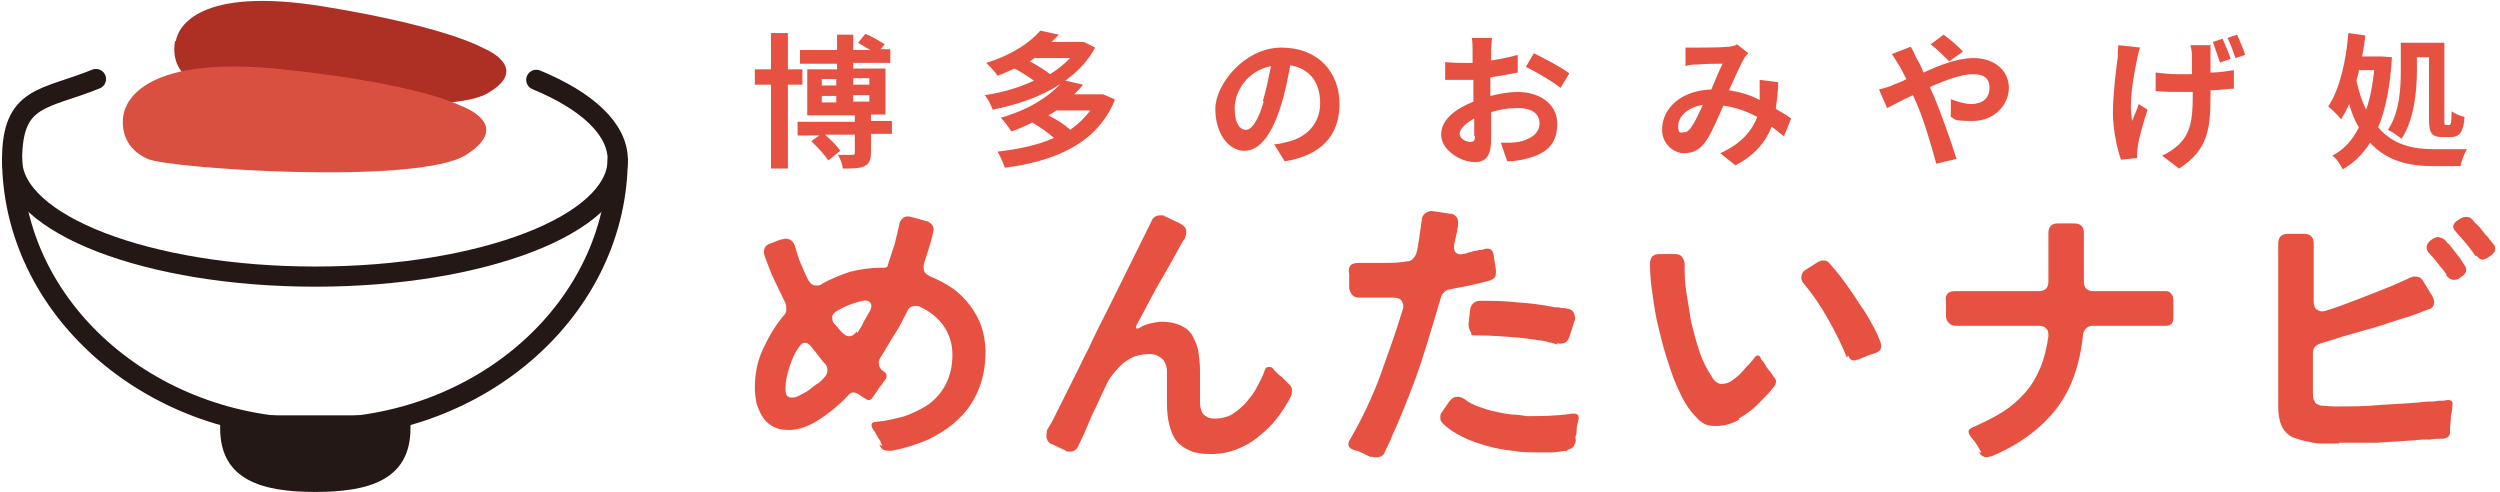
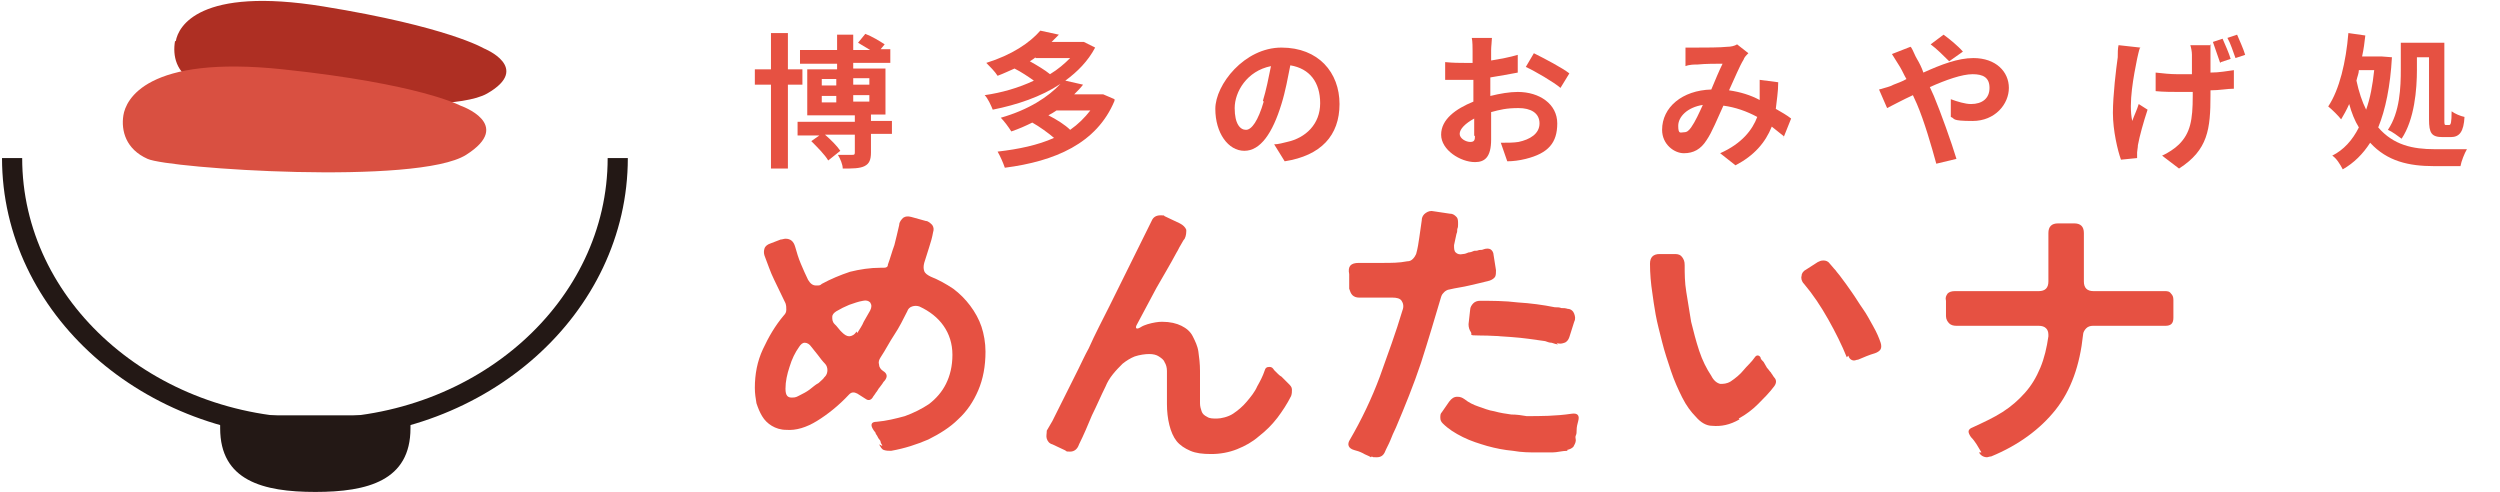
<svg xmlns="http://www.w3.org/2000/svg" version="1.1" viewBox="0 0 310 61">
  <defs>
    <style>
      .cls-1, .cls-2 {
        fill: none;
        stroke: #231815;
        stroke-miterlimit: 10;
        stroke-width: 2.5px;
      }

      .cls-3 {
        isolation: isolate;
      }

      .cls-4 {
        fill: #e65142;
      }

      .cls-5 {
        fill: #231815;
      }

      .cls-6 {
        fill: #ae2f23;
      }

      .cls-7 {
        fill: #d95041;
      }

      .cls-2 {
        stroke-linecap: round;
      }
    </style>
  </defs>
  <g>
    <g id="logo.svg">
      <g class="cls-3">
        <path class="cls-4" d="M109.4,55.3c0-.2-.2-.3-.2-.5s-.2-.3-.3-.5c-.1-.2-.2-.4-.3-.5,0-.2-.2-.3-.3-.5-.4-.6-.3-1,.4-1,1.2-.1,2.4-.4,3.5-.7,1.1-.4,2.1-.9,3-1.5.9-.7,1.6-1.5,2.1-2.5s.8-2.2.8-3.6-.4-2.6-1.1-3.6c-.7-1-1.7-1.8-3-2.4-.3-.1-.6-.1-.9,0-.3.1-.5.3-.6.6-.5,1-1,2-1.6,2.9-.6.9-1.1,1.9-1.7,2.8-.2.3-.3.6-.2.9,0,.3.2.6.5.8,0,0,0,0,0,0h0s0,0,0,0c.5.3.6.7.2,1.2-.1.1-.2.2-.3.4-.1.1-.2.3-.3.4-.2.2-.3.5-.5.7-.1.2-.3.4-.4.6-.2.3-.5.4-.8.2l-1.1-.7c-.4-.2-.7-.2-1,.1-1.3,1.4-2.7,2.5-4,3.3-1.3.8-2.6,1.2-3.8,1.1-.7,0-1.3-.2-1.8-.5s-.9-.7-1.2-1.2c-.3-.5-.5-1-.7-1.6-.1-.6-.2-1.2-.2-1.9,0-1.7.3-3.3,1-4.8.7-1.5,1.5-2.9,2.6-4.2.2-.2.3-.4.3-.7,0-.3,0-.5-.1-.8-.5-1-.9-1.9-1.4-2.9s-.8-2-1.2-3c-.1-.3-.1-.6,0-.9.1-.3.4-.5.7-.6l1.3-.5c.2,0,.4-.1.6-.1.6,0,1,.3,1.2,1,.2.7.4,1.4.7,2.1.3.7.6,1.4.9,2,.3.5.6.7,1,.7s.5,0,.7-.2c1.1-.6,2.3-1.1,3.5-1.5,1.2-.3,2.5-.5,3.8-.5h.4c.3,0,.5-.1.5-.4.3-.8.5-1.6.8-2.4.2-.8.4-1.6.6-2.5,0-.4.3-.7.5-.9.3-.2.6-.2,1-.1l1.8.5c.3,0,.6.3.8.5.2.3.2.6.1.9-.1.6-.3,1.3-.5,1.9-.2.6-.4,1.3-.6,1.9-.1.4-.1.7,0,1,.1.3.4.5.8.7,1,.4,1.9.9,2.8,1.5.8.6,1.5,1.3,2.1,2.1.6.8,1.1,1.7,1.4,2.6.3.9.5,2,.5,3.1,0,1.8-.3,3.4-.9,4.8-.6,1.4-1.4,2.6-2.5,3.6-1,1-2.3,1.8-3.7,2.5-1.4.6-2.9,1.1-4.6,1.4-.3,0-.6,0-.9-.1s-.4-.4-.6-.7ZM102.3,46.7c.2-.2.3-.5.3-.8s-.1-.6-.3-.8c-.3-.3-.6-.7-.9-1.1l-.8-1c-.2-.3-.5-.5-.8-.5s-.5.2-.7.5c-.5.7-.9,1.5-1.2,2.5-.3.9-.5,1.8-.5,2.7s.3,1.1.8,1.1.6-.1,1-.3c.4-.2.8-.4,1.2-.7.4-.3.7-.6,1.1-.8.3-.3.6-.5.7-.7ZM106.3,41.3c.3-.5.6-.9.8-1.4.3-.5.5-.9.8-1.4.2-.4.2-.7,0-1-.2-.2-.5-.3-.9-.2-.6.1-1.1.3-1.7.5-.5.2-1.1.5-1.6.8-.3.2-.5.4-.5.7,0,.3,0,.6.3.9,0,0,0,0,.1.1,0,0,0,0,.1.1l.5.6s0,0,.1.1c0,0,0,0,.1.1.3.3.6.5.9.5s.7-.2.9-.6Z" />
        <path class="cls-4" d="M132.2,55.9l-1.7-.8c-.4-.1-.6-.4-.7-.7-.1-.3,0-.6,0-1l.7-1.2,2-4c.4-.8.8-1.6,1.2-2.4.4-.8.8-1.7,1.3-2.6.8-1.8,1.7-3.5,2.6-5.3l5.2-10.5c.2-.5.6-.7,1.1-.7s.4,0,.5.1l1.9.9c.4.2.7.5.8.8,0,.3,0,.7-.2,1.1-.2.2-.3.5-.5.8-.2.3-.3.6-.5.9-.8,1.5-1.7,3-2.5,4.4-.8,1.5-1.6,3-2.4,4.5-.3.5-.1.7.4.4.3-.2.6-.3.9-.4.7-.2,1.3-.3,1.8-.3,1,0,1.8.2,2.4.5.6.3,1.1.7,1.4,1.3s.6,1.2.7,1.9c.1.7.2,1.5.2,2.4v2.7c0,.5,0,.9,0,1.3s.1.7.2,1c.1.3.3.5.7.7.3.2.7.2,1.2.2s1.4-.2,2-.6c.6-.4,1.2-.9,1.7-1.5.5-.6,1-1.2,1.3-1.9.4-.7.7-1.3.9-1.9.1-.4.3-.5.6-.5s.4.1.6.4c.1.1.3.3.4.4.1.1.3.3.5.4.2.2.3.3.5.5.1.1.3.3.4.4.2.2.4.4.4.7,0,.3,0,.5-.1.8-.5,1-1.1,1.9-1.7,2.7-.7.9-1.4,1.6-2.3,2.3-.8.7-1.7,1.2-2.7,1.6-1,.4-2.1.6-3.2.6s-1.9-.1-2.6-.4c-.7-.3-1.3-.7-1.7-1.2-.4-.5-.7-1.2-.9-2-.2-.8-.3-1.7-.3-2.6v-2.8c0-.4,0-.9,0-1.3,0-.4-.1-.8-.3-1.1-.1-.3-.4-.5-.7-.7-.3-.2-.7-.3-1.2-.3s-1.2.1-1.8.3c-.5.2-1,.5-1.5.9-.4.4-.8.8-1.2,1.3-.4.5-.7,1-.9,1.5-.6,1.2-1.1,2.4-1.7,3.6-.5,1.2-1,2.4-1.6,3.6-.2.6-.6.9-1.1.9s-.3,0-.6-.1Z" />
        <path class="cls-4" d="M170,56.7c-.3-.2-.7-.3-1-.5-.4-.2-.7-.3-1.1-.4-.7-.2-.9-.7-.5-1.3,1.4-2.4,2.7-5.1,3.7-7.8,1-2.8,2-5.5,2.8-8.2.2-.5.1-.9-.1-1.2-.2-.3-.6-.4-1.2-.4-.4,0-.7,0-1.1,0-.3,0-.7,0-1,0-.4,0-.7,0-1.1,0h-.9c-.3,0-.6-.1-.8-.3s-.3-.5-.4-.8v-1.8c-.2-1,.2-1.4,1.2-1.4,1,0,2,0,3,0s2,0,3-.2c.3,0,.5-.1.7-.3s.3-.4.4-.6c.2-.7.3-1.4.4-2.1.1-.7.2-1.4.3-2.1,0-.4.2-.7.5-.9.3-.2.6-.3,1-.2l2,.3c.4,0,.6.2.8.4.2.2.2.5.2.9,0,.2,0,.4-.1.6,0,.2,0,.4-.1.6l-.3,1.4c0,.4,0,.7.2.9.2.2.5.3.9.2.2,0,.5-.1.7-.2.2,0,.5-.1.7-.2.2,0,.4,0,.6-.1.2,0,.4,0,.6-.1.3-.1.6-.1.8,0,.2.1.4.4.4.7l.3,1.9c0,.3,0,.6-.1.8s-.4.4-.7.5c-.8.2-1.6.4-2.5.6-.8.2-1.7.3-2.5.5-.2,0-.5.2-.6.3-.2.2-.3.3-.4.6-.8,2.7-1.6,5.4-2.5,8.2-.9,2.7-2,5.4-3.1,8-.3.6-.5,1.1-.7,1.6-.2.5-.5,1-.7,1.5-.2.4-.5.6-1,.6s-.4,0-.6-.1ZM194.4,55.9c-.7,0-1.3.2-1.9.2-.6,0-1.3,0-1.9,0-.9,0-1.9,0-3-.2-1.1-.1-2.1-.3-3.2-.6-1-.3-2-.6-3-1.1-1-.5-1.8-1-2.5-1.7-.2-.2-.3-.4-.3-.7s0-.5.2-.7l.9-1.3c.3-.4.6-.6,1-.6s.6.1.9.3c.5.4,1.1.7,1.7.9s1.3.5,2,.6c.7.2,1.4.3,2.1.4.7,0,1.3.1,1.9.2,1.7,0,3.6,0,5.6-.3.7-.1,1,.2.8.9-.1.4-.2.7-.2,1.2,0,.2,0,.4-.1.6s0,.4,0,.6c0,.3-.2.6-.3.8-.2.2-.4.3-.8.4ZM193.2,42.7c-.2,0-.5-.1-.8-.2-.3,0-.5-.1-.8-.2-1.4-.2-2.7-.4-4.1-.5-1.3-.1-2.7-.2-4.1-.2s-.8-.1-1-.4-.3-.6-.3-1l.2-1.8c0-.3.2-.6.4-.8.2-.2.5-.3.8-.3,1.5,0,3.1,0,4.7.2,1.6.1,3.1.3,4.6.6.3,0,.6,0,.8.1.3,0,.5,0,.8.1.4,0,.7.3.8.6.1.3.2.6,0,1l-.6,1.9c-.1.3-.3.6-.6.7s-.6.2-1,0Z" />
        <path class="cls-4" d="M215.7,52c-1.2.7-2.3.9-3.4.8-.7,0-1.4-.4-2-1.1-.6-.6-1.2-1.4-1.7-2.4-.5-1-1-2.1-1.4-3.3s-.8-2.4-1.1-3.6c-.3-1.2-.6-2.3-.8-3.4-.2-1.1-.3-1.9-.4-2.6-.2-1.3-.3-2.5-.3-3.7,0-.8.4-1.2,1.2-1.2h1.9c.4,0,.7.1.9.4s.3.5.3,1c0,1,0,2.1.2,3.3s.4,2.5.6,3.7c.3,1.2.6,2.4,1,3.6.4,1.2.9,2.2,1.5,3.1.3.6.7.9,1.1,1,.4,0,.8,0,1.3-.3.6-.4,1.2-.9,1.6-1.4s1-1,1.4-1.6c.2-.3.5-.3.7,0,0,.2.2.4.4.6.1.2.3.5.4.7.2.2.3.4.5.6,0,0,.1.2.2.3,0,0,.1.2.2.3.3.3.3.7,0,1.1-.6.8-1.3,1.5-2,2.2s-1.5,1.3-2.4,1.8ZM229,44.3c-.6-1.5-1.4-3.1-2.3-4.7-.9-1.6-1.9-3.1-3-4.4-.3-.3-.4-.7-.3-1,0-.3.2-.6.6-.8l1.4-.9c.2-.1.4-.2.7-.2.3,0,.6.1.8.4.2.2.4.5.7.8.2.3.5.6.7.9.4.5.8,1.1,1.3,1.8.5.7.9,1.4,1.4,2.1.5.7.9,1.5,1.3,2.2.4.7.7,1.4.9,2,.1.3.1.6,0,.8-.1.2-.4.4-.7.5-.7.2-1.4.5-2.1.8-.2,0-.3.1-.5.1-.3,0-.6-.2-.7-.6Z" />
        <path class="cls-4" d="M245.7,56.1c-.1-.2-.2-.3-.3-.5-.1-.2-.2-.3-.3-.5-.2-.3-.4-.6-.7-.9-.2-.3-.3-.5-.3-.7,0-.2.2-.4.5-.5,1.3-.6,2.6-1.2,3.7-1.9s2-1.5,2.8-2.4,1.4-1.9,1.9-3.1c.5-1.2.8-2.5,1-3.9,0-.4,0-.7-.3-1-.2-.2-.5-.3-.9-.3h-8.9c-.2,0-.5,0-.7,0h-.6c-.4,0-.7-.1-.9-.3-.2-.2-.4-.5-.4-.9v-1.9c-.1-.4,0-.6.2-.9.2-.2.5-.3.9-.3h5.9c.7,0,1.4,0,2.2,0h2.3c.4,0,.7-.1.9-.3s.3-.5.3-.9v-6c0-.4.1-.7.3-.9.2-.2.5-.3.9-.3h2c.4,0,.7.1.9.3.2.2.3.5.3.9v6c0,.4.1.7.3.9s.5.3.9.3h2c.6,0,1.2,0,1.8,0h3.9s1.1,0,1.1,0c.3,0,.6,0,.8.3.2.2.3.4.3.8v2.2c0,.7-.3,1-1,1h-.5c-.2,0-.4,0-.6,0h-4s-3.9,0-3.9,0c-.3,0-.6.1-.8.3-.2.2-.4.5-.4.8-.4,3.8-1.5,6.9-3.4,9.3-1.9,2.4-4.6,4.4-8,5.8-.2,0-.4.1-.5.1-.4,0-.8-.2-1-.6Z" />
-         <path class="cls-4" d="M290.1,55c-.5,0-1,0-1.7,0-.7,0-1.3,0-2-.2-.7-.1-1.3-.3-1.9-.5s-1-.6-1.3-1c-.5-.7-.7-1.7-.7-3v-20.1c0-.4.1-.7.3-.9.2-.2.5-.3.9-.3h2c.4,0,.7.1.9.3.2.2.3.5.3.9v1.2c0,.5,0,1.1,0,1.7,0,.6,0,1.2,0,1.9v2.3c0,.5.1.9.4,1.1s.7.3,1.2.1c1.3-.4,2.6-.9,3.9-1.4s2.6-1,3.8-1.5c.5-.2,1-.4,1.4-.6.5-.2.9-.4,1.3-.6.1,0,.2,0,.3-.1,0,0,.2,0,.3,0,.5,0,.8.2,1,.6l1.1,1.8c.2.4.3.7.2,1,0,.3-.3.6-.8.7-1,.4-2,.8-3.1,1.1-1,.3-2.1.7-3.1,1-.7.2-1.4.4-2.1.6s-1.4.4-2.1.6l-2.9.9c-.6.2-.9.6-.9,1.2v4.7c0,.6,0,1,.2,1.2,0,.3.4.5.8.6.4,0,1,.1,1.8.1,1.9,0,3.8,0,5.7-.2,1.9-.1,3.8-.2,5.7-.4.5,0,.9,0,1.3-.1.4,0,.8,0,1.2-.1.5,0,.7.2.6.7,0,.4-.1.9-.2,1.3,0,.4,0,.8-.1,1.3v.7c0,.5-.3.7-.8.8-.6,0-1.1,0-1.7.1-.6,0-1.2,0-1.9.1-1.6.1-3.1.2-4.7.3-1.6,0-3.1,0-4.7,0ZM303.4,34.1c-.3-.5-.7-.9-1-1.3-.3-.4-.7-.9-1.1-1.3-.6-.6-.5-1.2.1-1.7l.3-.2c.2-.1.4-.2.6-.2s.5.1.8.3c0,0,.2.2.3.3,0,.1.2.2.3.3.2.3.5.6.7.9s.5.6.7.9l.5.8c.2.2.2.4.2.7,0,.2-.2.4-.4.6l-.3.2c-.2.2-.5.3-.8.3-.4,0-.7-.2-1-.6ZM307,31.8c-.4-.6-.8-1.1-1.2-1.6-.4-.5-.9-1-1.3-1.5-.4-.4-.4-.8,0-1.2l.6-.4c.2-.1.4-.2.7-.2s.6.1.7.3c.1,0,.2.2.3.3,0,.1.2.2.3.3,0,0,.1.1.2.2,0,0,.1.1.2.2l.7.9c0,0,.1.1.2.2,0,0,.1.1.2.2,0,.1.2.3.3.4,0,.1.2.2.3.4.2.2.2.4.2.7,0,.2-.2.4-.4.6l-.6.4c-.2.1-.4.2-.6.2s-.5-.2-.7-.5Z" />
      </g>
      <g class="cls-3">
        <path class="cls-4" d="M97.7,10.5v10.4h-2.1v-10.4h-2v-1.9h2v-4.5h2.1v4.5h1.8v1.9h-1.8ZM110.6,16.6h-2.6v2.3c0,.9-.2,1.4-.8,1.7-.6.3-1.5.3-2.7.3,0-.5-.3-1.2-.6-1.7.7,0,1.6,0,1.8,0,.2,0,.3,0,.3-.3v-2.2h-3.7c.7.6,1.5,1.4,1.9,2l-1.5,1.2c-.4-.7-1.4-1.7-2.1-2.4l1-.7h-2.7v-1.7h7.1v-.8h-5.9v-5.7h3.7v-.7h-4.6v-1.7h4.6v-1.9h2v1.9h2.1c-.5-.3-1-.6-1.5-.9l.9-1.1c.8.3,1.8.9,2.4,1.3l-.5.6h1.2v1.7h-4.6v.7h4v5.7h-1.8v.8h2.6v1.7ZM101.9,10.6h1.8v-.8h-1.8v.8ZM101.9,12.7h1.8v-.8h-1.8v.8ZM105.8,9.7v.8h2v-.8h-2ZM107.8,11.8h-2v.8h2v-.8Z" />
        <path class="cls-4" d="M138.2,12.5c-2.2,5.3-7.4,7.5-13.6,8.3-.2-.6-.6-1.5-.9-2,2.6-.3,5-.8,7-1.7-.7-.6-1.8-1.4-2.7-1.9-.8.4-1.7.8-2.6,1.1-.3-.5-.9-1.3-1.3-1.7,3.5-1,5.9-2.6,7.4-4.2-2.4,1.6-5.4,2.6-8.4,3.2-.2-.5-.6-1.4-1-1.8,2.1-.3,4.2-.9,6.1-1.8-.7-.5-1.6-1.1-2.4-1.5-.7.3-1.3.6-2.1.9-.3-.5-1-1.2-1.4-1.6,3.2-1,5.4-2.5,6.7-4l2.3.5c-.3.3-.6.6-.9.9h4c0,0,1.4.7,1.4.7-.9,1.7-2.2,3-3.7,4.1l2.2.5c-.3.4-.7.8-1.1,1.2h3.6c0,0,1.4.6,1.4.6ZM128.4,7.1c-.2.2-.4.3-.7.5.9.5,1.9,1.1,2.5,1.6,1-.6,1.8-1.3,2.5-2h-4.3ZM131,13.7c-.3.2-.6.4-1,.6,1,.5,2.1,1.2,2.7,1.8,1-.7,1.8-1.5,2.5-2.4h-4.2Z" />
        <path class="cls-4" d="M157.9,17.9c.7,0,1.2-.2,1.7-.3,2.3-.5,4.1-2.2,4.1-4.8s-1.3-4.3-3.7-4.7c-.3,1.5-.6,3.2-1.1,4.8-1.1,3.6-2.6,5.8-4.6,5.8s-3.6-2.2-3.6-5.2,3.6-7.6,8.2-7.6,7.2,3.1,7.2,7-2.3,6.4-6.8,7.1l-1.3-2.1ZM156.6,12.5c.4-1.3.7-2.8,1-4.3-3,.6-4.5,3.2-4.5,5.2s.7,2.7,1.4,2.7,1.5-1.1,2.2-3.5Z" />
        <path class="cls-4" d="M184.8,11.9c1.2-.3,2.4-.5,3.4-.5,2.7,0,4.9,1.5,4.9,3.9s-1.1,3.7-3.9,4.4c-.8.2-1.6.3-2.3.3l-.8-2.3c.8,0,1.6,0,2.2-.1,1.4-.3,2.6-1,2.6-2.3s-1.1-1.9-2.6-1.9-2.3.2-3.4.5c0,1.4,0,2.8,0,3.4,0,2.2-.8,2.8-2,2.8-1.8,0-4.2-1.5-4.2-3.4s1.8-3.2,4-4.1c0-.4,0-.8,0-1.2v-1.5c-.3,0-.7,0-1,0-.8,0-1.7,0-2.5,0v-2.2c1,.1,1.8.1,2.4.1s.7,0,1,0c0-.6,0-1.2,0-1.5s0-1.2-.1-1.6h2.5c0,.3-.1,1.1-.1,1.5,0,.4,0,.8,0,1.3,1.2-.2,2.3-.4,3.3-.7v2.2c-1,.2-2.2.4-3.4.6,0,.5,0,1.1,0,1.6v.6ZM182.8,16.9c0-.4,0-1.3,0-2.2-1.1.6-1.8,1.3-1.8,1.9s.8,1,1.3,1,.6-.2.6-.8ZM190.2,6.6c1.4.7,3.5,1.8,4.4,2.5l-1.1,1.8c-.8-.7-3.2-2.1-4.3-2.6l1-1.7Z" />
        <path class="cls-4" d="M221.2,16.9c-.5-.4-1-.8-1.5-1.2-.8,2-2.2,3.6-4.5,4.8l-1.9-1.5c2.7-1.2,4-2.9,4.6-4.5-1.3-.7-2.7-1.2-4.2-1.4-.7,1.5-1.4,3.3-2.1,4.3-.7,1.1-1.6,1.6-2.8,1.6s-2.7-1.1-2.7-2.9c0-2.8,2.5-4.9,6.1-5,.5-1.2,1-2.4,1.4-3.2-.7,0-2.2,0-3.1.1-.4,0-1,0-1.5.2v-2.3c.4,0,1,0,1.4,0,1,0,2.9,0,3.8-.1.4,0,.9-.1,1.2-.3l1.4,1.1c-.3.3-.5.5-.6.8-.5.8-1.1,2.3-1.8,3.8,1.4.2,2.7.6,3.8,1.2,0-.2,0-.4,0-.6,0-.7,0-1.4,0-1.9l2.3.3c0,1.2-.2,2.3-.3,3.3.7.4,1.4.8,1.9,1.2l-1,2.5ZM211.2,13c-2,.3-3.1,1.5-3.1,2.6s.3.8.7.8.6-.2.9-.6c.5-.7,1-1.8,1.5-2.9Z" />
        <path class="cls-4" d="M237,5.9c.2.3.5,1.1.7,1.4.3.5.6,1.1.8,1.7,2.2-1,4.3-1.8,6.2-1.8,2.8,0,4.4,1.7,4.4,3.7s-1.7,4.1-4.5,4.1-2.1-.3-2.7-.5v-2.2c.8.3,1.8.6,2.5.6,1.4,0,2.3-.7,2.3-2s-.8-1.7-2.1-1.7-3.3.7-5.3,1.6l.5,1.1c.8,1.9,2.2,5.8,2.8,7.8l-2.5.6c-.6-2.2-1.5-5.3-2.4-7.4l-.5-1.1c-1.3.6-2.4,1.2-3.2,1.6l-1-2.3c.7-.2,1.5-.4,1.8-.6.5-.2,1.1-.4,1.6-.7-.3-.5-.5-1-.8-1.5-.3-.5-.7-1.1-1-1.6l2.3-.9ZM241.7,7.6c-.6-.6-1.6-1.6-2.3-2.1l1.6-1.2c.7.5,1.8,1.4,2.4,2.1l-1.7,1.2Z" />
        <path class="cls-4" d="M265.4,5.8c-.2.5-.3,1.1-.4,1.5-.4,2-1.1,5.5-.6,7.7.2-.6.6-1.4.8-2.1l1.1.7c-.5,1.5-1,3.3-1.2,4.4,0,.3-.1.7-.1.9s0,.5,0,.7l-2,.2c-.4-1.1-1-3.6-1-5.8s.4-5.5.6-6.9c0-.5,0-1.1.1-1.5l2.7.3ZM274.1,5.5c0,.4,0,.8,0,1.2v2.3c1.1,0,2.1-.2,2.9-.3v2.3c-.8,0-1.8.2-2.9.2v.6c0,4.2-.3,6.8-3.9,9.1l-2.1-1.6c.7-.3,1.6-.9,2.1-1.4,1.4-1.4,1.7-3,1.7-6v-.5c-.6,0-1.2,0-1.8,0s-1.9,0-2.8-.1v-2.3c.9.1,1.8.2,2.7.2s1.2,0,1.8,0c0-1,0-1.9,0-2.4,0-.4-.1-.9-.2-1.2h2.6ZM275.3,7.8c-.3-.8-.6-1.8-.9-2.6l1.2-.4c.3.7.8,1.8,1,2.5l-1.2.4ZM277.4,4.3c.3.7.8,1.8,1,2.5l-1.2.4c-.3-.8-.6-1.8-1-2.5l1.2-.4Z" />
        <path class="cls-4" d="M296.6,7.1c-.2,3.6-.8,6.5-1.7,8.7,1.9,2.2,4.3,2.7,7,2.7.7,0,3.1,0,4,0-.3.5-.7,1.5-.8,2.1h-3.3c-3.1,0-5.8-.6-7.9-2.9-.9,1.4-2,2.5-3.4,3.3-.3-.6-.8-1.4-1.3-1.7,1.4-.7,2.5-1.9,3.3-3.5-.5-.8-.9-1.8-1.2-2.9-.3.7-.7,1.4-1,1.9-.3-.4-1.1-1.2-1.6-1.6,1.4-2.1,2.2-5.5,2.5-9.1l2.1.3c-.1.9-.2,1.7-.4,2.6h2.4c0,0,1.3.1,1.3.1ZM292.5,8.7c0,.4-.2.8-.3,1.3.3,1.4.7,2.6,1.2,3.6.5-1.4.8-3,1-4.9h-1.9ZM299.7,8.6c0,2.5-.3,6.2-1.9,8.6-.4-.3-1.2-.9-1.7-1.1,1.5-2.2,1.6-5.3,1.6-7.5v-3.3h5.4v9.5c0,.6,0,.7.2.7h.4c.2,0,.3-.3.3-1.7.4.3,1.1.6,1.6.7-.1,1.8-.6,2.5-1.7,2.5h-1c-1.4,0-1.7-.5-1.7-2.2v-7.7h-1.5v1.5Z" />
      </g>
      <g>
        <path class="cls-6" d="M21.8,5.1c.3-1.8,2.9-6.8,18.3-4.3,15.4,2.5,19.9,5.2,19.9,5.2,0,0,6,2.4.4,5.6-5.6,3.2-33.8-.2-36.2-1.4s-2.8-3.3-2.5-5.1Z" />
        <path class="cls-7" d="M15.3,14.3c.3-1.9,2.8-7.5,19.8-5.7,17,1.8,22,4.5,22,4.5,0,0,6.7,2.3.7,6.1-6,3.8-36.9,1.7-39.5.5-2.7-1.2-3.3-3.5-3-5.4Z" />
        <path class="cls-5" d="M27.3,51.5v1.6c0,6.5,5.3,7.9,11.8,7.9s11.8-1.4,11.8-7.9v-1.6h-23.6Z" />
        <path class="cls-1" d="M76.6,19.6c0,18.5-16.8,33.5-37.5,33.5S1.5,38.1,1.5,19.6" />
-         <path class="cls-2" d="M66.5,9.9c6.3,2.6,10.1,6.1,10.1,9.9,0,8-16.8,14.5-37.5,14.5S1.5,27.8,1.5,19.8s4-7.4,10.4-10" />
      </g>
    </g>
  </g>
</svg>